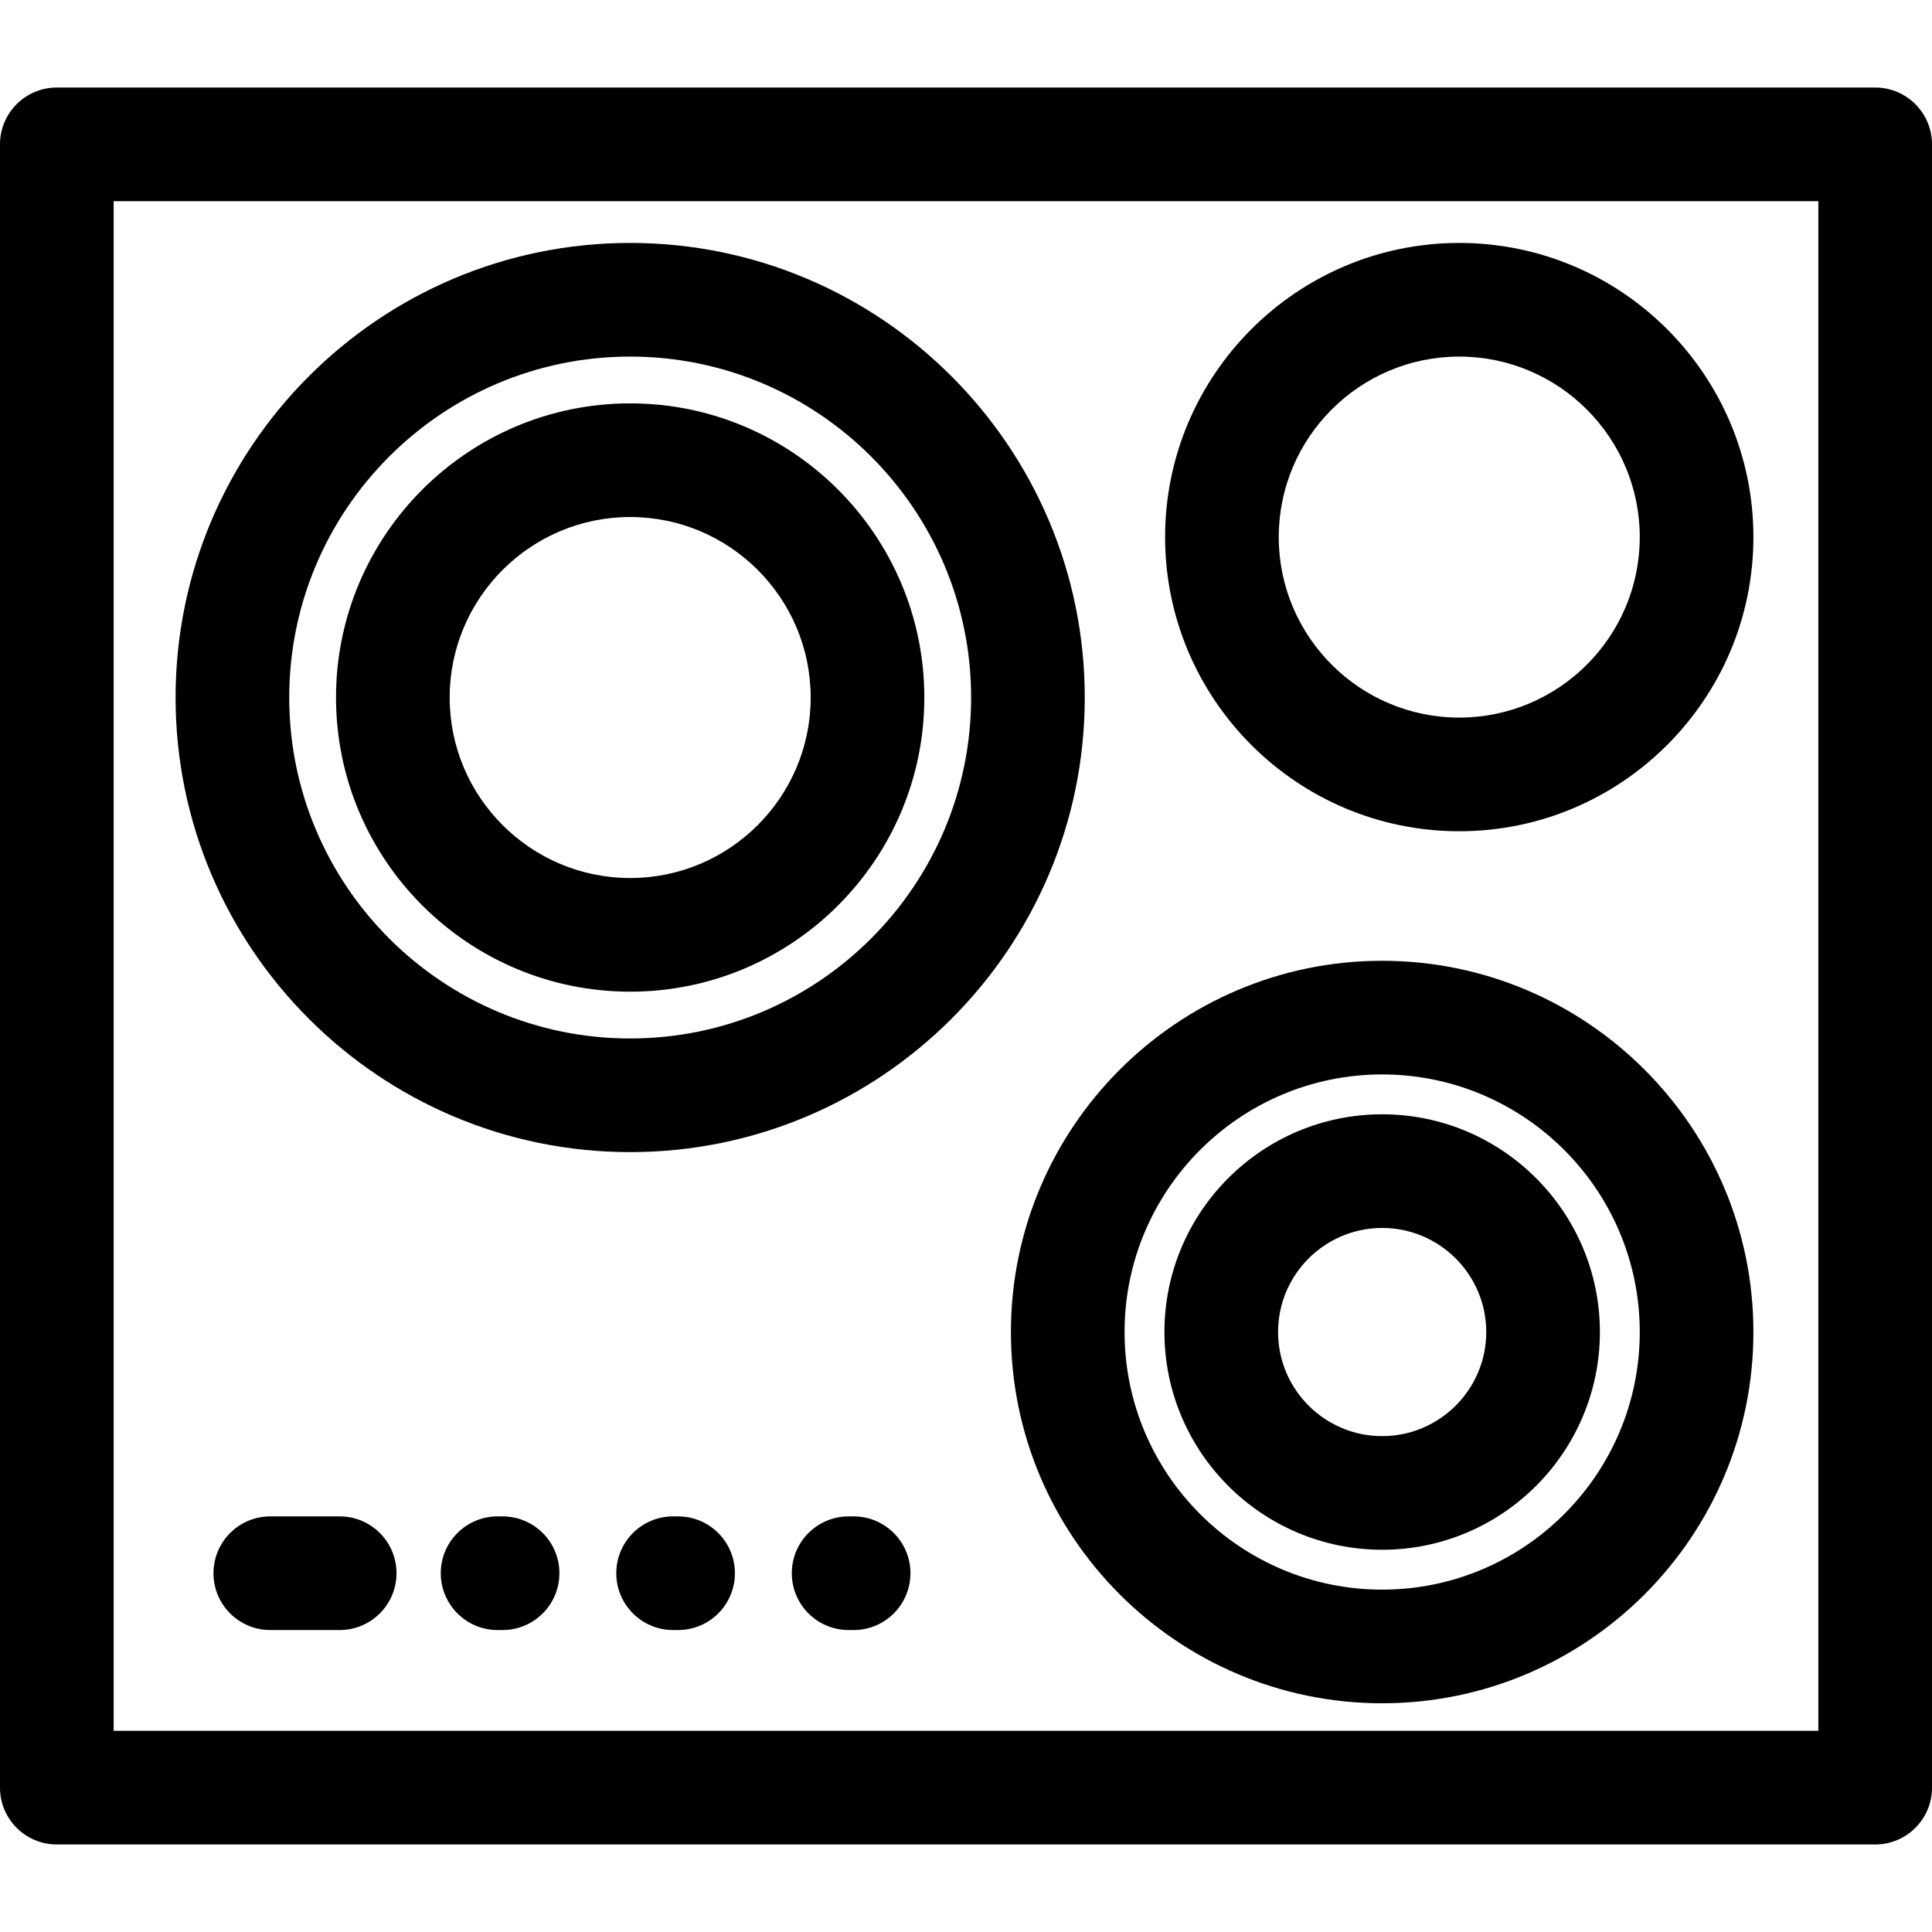
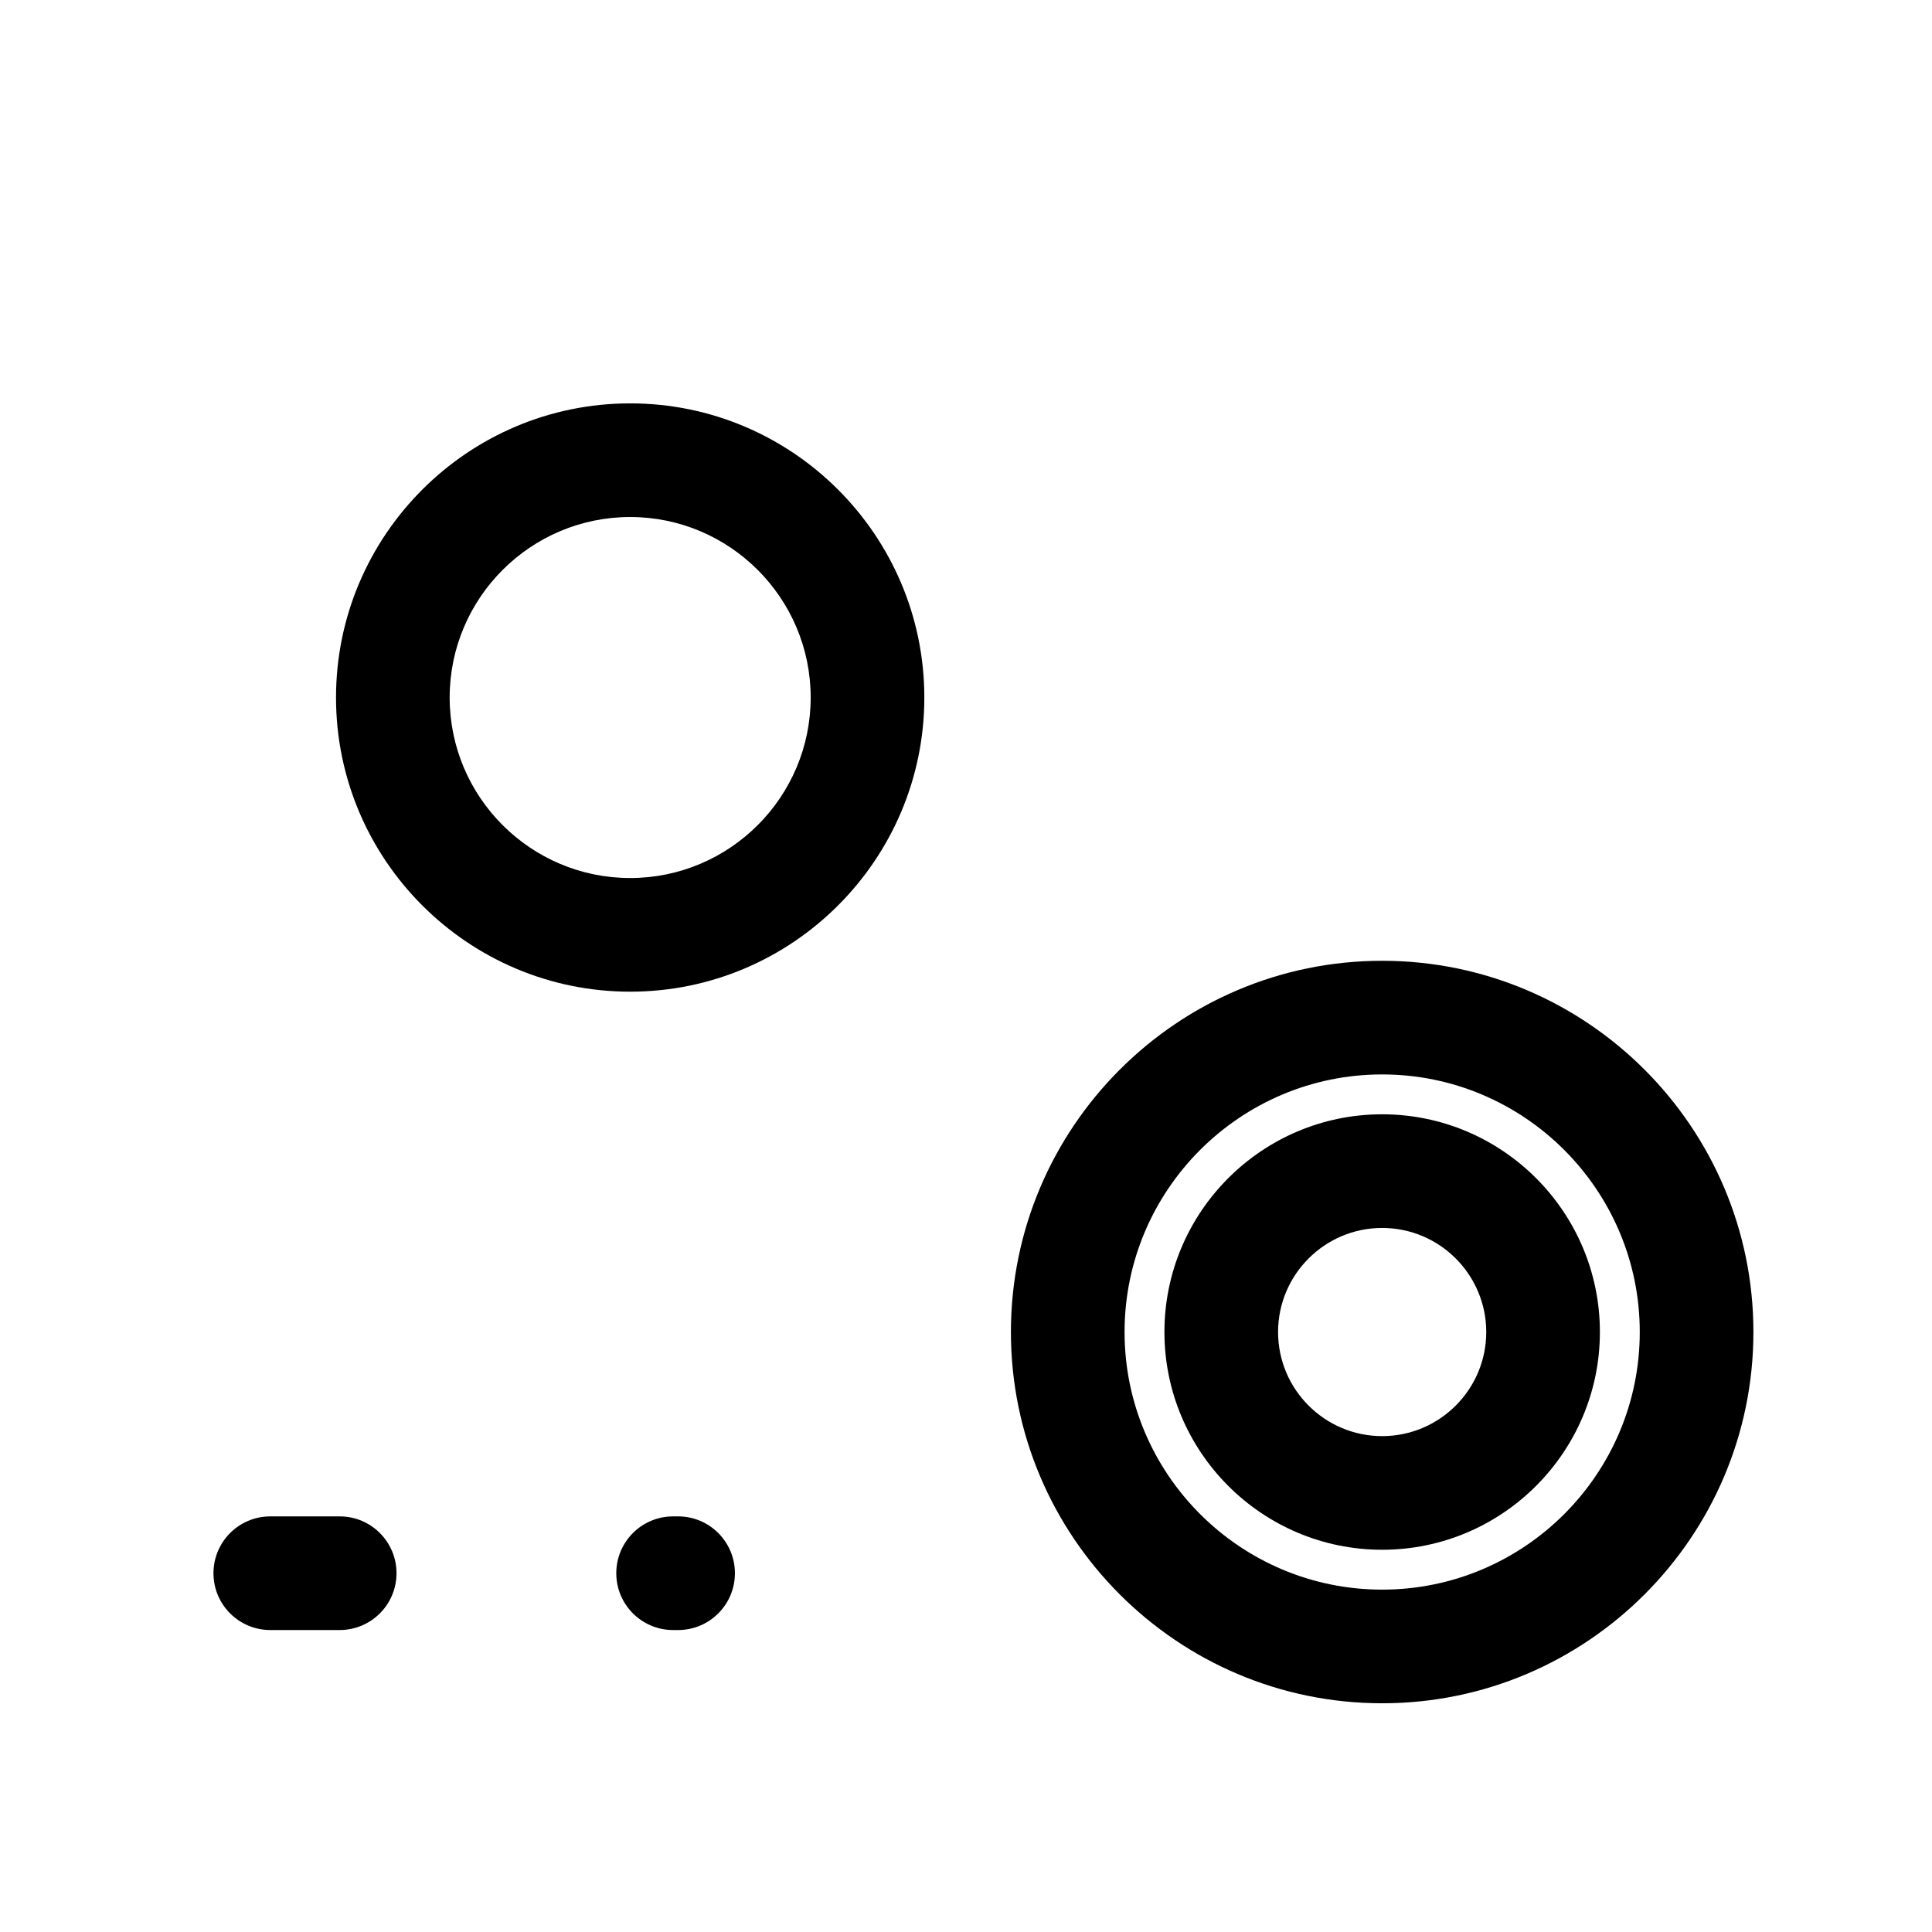
<svg xmlns="http://www.w3.org/2000/svg" version="1.1" id="Capa_1" x="0px" y="0px" viewBox="0 0 510 510" style="enable-background:new 0 0 510 510;" xml:space="preserve" width="512" height="512">
  <g id="XMLID_607_">
    <g id="XMLID_85_">
-       <path id="XMLID_1131_" d="M495,486.896H15c-8.284,0-15-6.716-15-15V38.104c0-8.284,6.716-15,15-15h480c8.284,0,15,6.716,15,15    v433.793C510,480.181,503.284,486.896,495,486.896z M30,456.896h450V53.104H30V456.896z" />
-     </g>
+       </g>
    <g id="XMLID_349_">
-       <path id="XMLID_1124_" d="M166.35,304.13c-66.168,0-120-53.832-120-120s53.832-120,120-120s120,53.832,120,120    S232.519,304.13,166.35,304.13z M166.35,94.13c-49.626,0-90,40.374-90,90s40.374,90,90,90s90-40.374,90-90    S215.976,94.13,166.35,94.13z" />
-     </g>
+       </g>
    <g id="XMLID_401_">
      <path id="XMLID_1121_" d="M166.35,261.778c-42.816,0-77.649-34.833-77.649-77.648c0-42.816,34.833-77.649,77.649-77.649    S244,141.313,244,184.13C244,226.945,209.166,261.778,166.35,261.778z M166.35,136.48c-26.274,0-47.649,21.375-47.649,47.649    c0,26.273,21.375,47.648,47.649,47.648S214,210.403,214,184.13C214,157.855,192.624,136.48,166.35,136.48z" />
    </g>
    <g id="XMLID_405_">
-       <path id="XMLID_1118_" d="M385.207,219.428c-42.816,0-77.649-34.833-77.649-77.649c0-42.815,34.833-77.648,77.649-77.648    s77.649,34.833,77.649,77.648C462.856,184.595,428.023,219.428,385.207,219.428z M385.207,94.13    c-26.274,0-47.649,21.375-47.649,47.648c0,26.274,21.375,47.649,47.649,47.649s47.649-21.375,47.649-47.649    C432.856,115.505,411.481,94.13,385.207,94.13z" />
-     </g>
+       </g>
    <g id="XMLID_406_">
      <path id="XMLID_133_" d="M364.856,449.623c-54.038,0-98-43.963-98-98s43.962-98,98-98s98,43.963,98,98    S418.894,449.623,364.856,449.623z M364.856,283.623c-37.495,0-68,30.505-68,68s30.505,68,68,68s68-30.505,68-68    S402.351,283.623,364.856,283.623z" />
    </g>
    <g id="XMLID_404_">
      <path id="XMLID_119_" d="M364.856,409.099c-31.692,0-57.476-25.783-57.476-57.476s25.783-57.476,57.476-57.476    s57.476,25.783,57.476,57.476S396.548,409.099,364.856,409.099z M364.856,324.147c-15.15,0-27.476,12.325-27.476,27.476    s12.326,27.476,27.476,27.476c15.15,0,27.476-12.325,27.476-27.476S380.006,324.147,364.856,324.147z" />
    </g>
    <g id="XMLID_530_">
      <path id="XMLID_110_" d="M89.667,430.29H71.351c-8.284,0-15-6.716-15-15s6.716-15,15-15h18.316c8.284,0,15,6.716,15,15    S97.951,430.29,89.667,430.29z" />
    </g>
    <g id="XMLID_531_">
-       <path id="XMLID_109_" d="M132.667,430.29h-1.315c-8.284,0-15-6.716-15-15s6.716-15,15-15h1.315c8.284,0,15,6.716,15,15    S140.951,430.29,132.667,430.29z" />
-     </g>
+       </g>
    <g id="XMLID_532_">
      <path id="XMLID_108_" d="M179,430.29h-1.316c-8.284,0-15-6.716-15-15s6.716-15,15-15H179c8.284,0,15,6.716,15,15    S187.284,430.29,179,430.29z" />
    </g>
    <g id="XMLID_533_">
-       <path id="XMLID_106_" d="M225.333,430.29h-1.316c-8.284,0-15-6.716-15-15s6.716-15,15-15h1.316c8.284,0,15,6.716,15,15    S233.618,430.29,225.333,430.29z" />
-     </g>
+       </g>
  </g>
</svg>